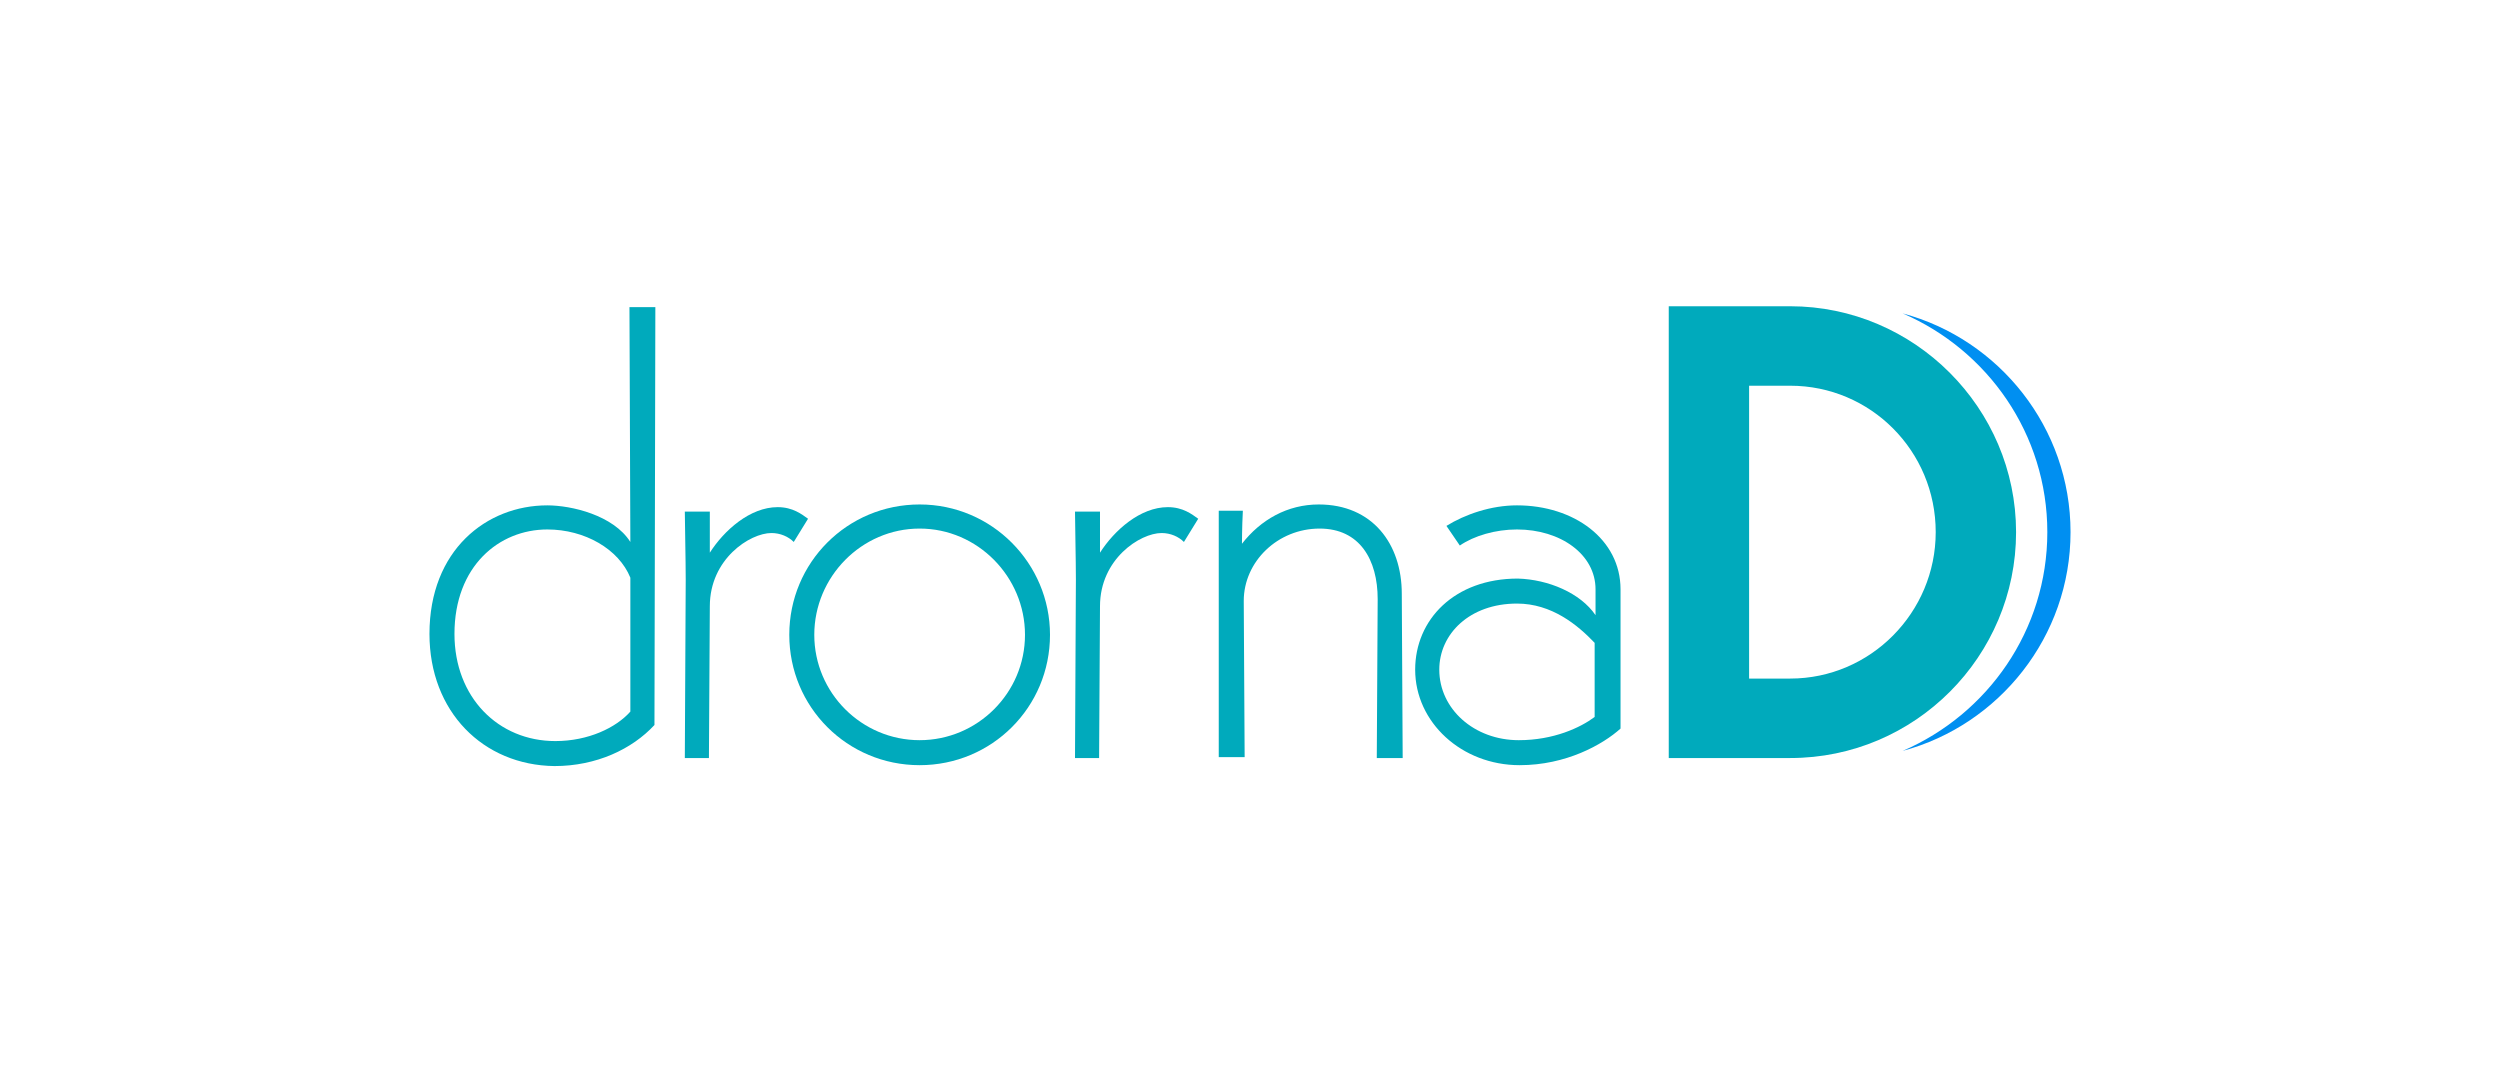
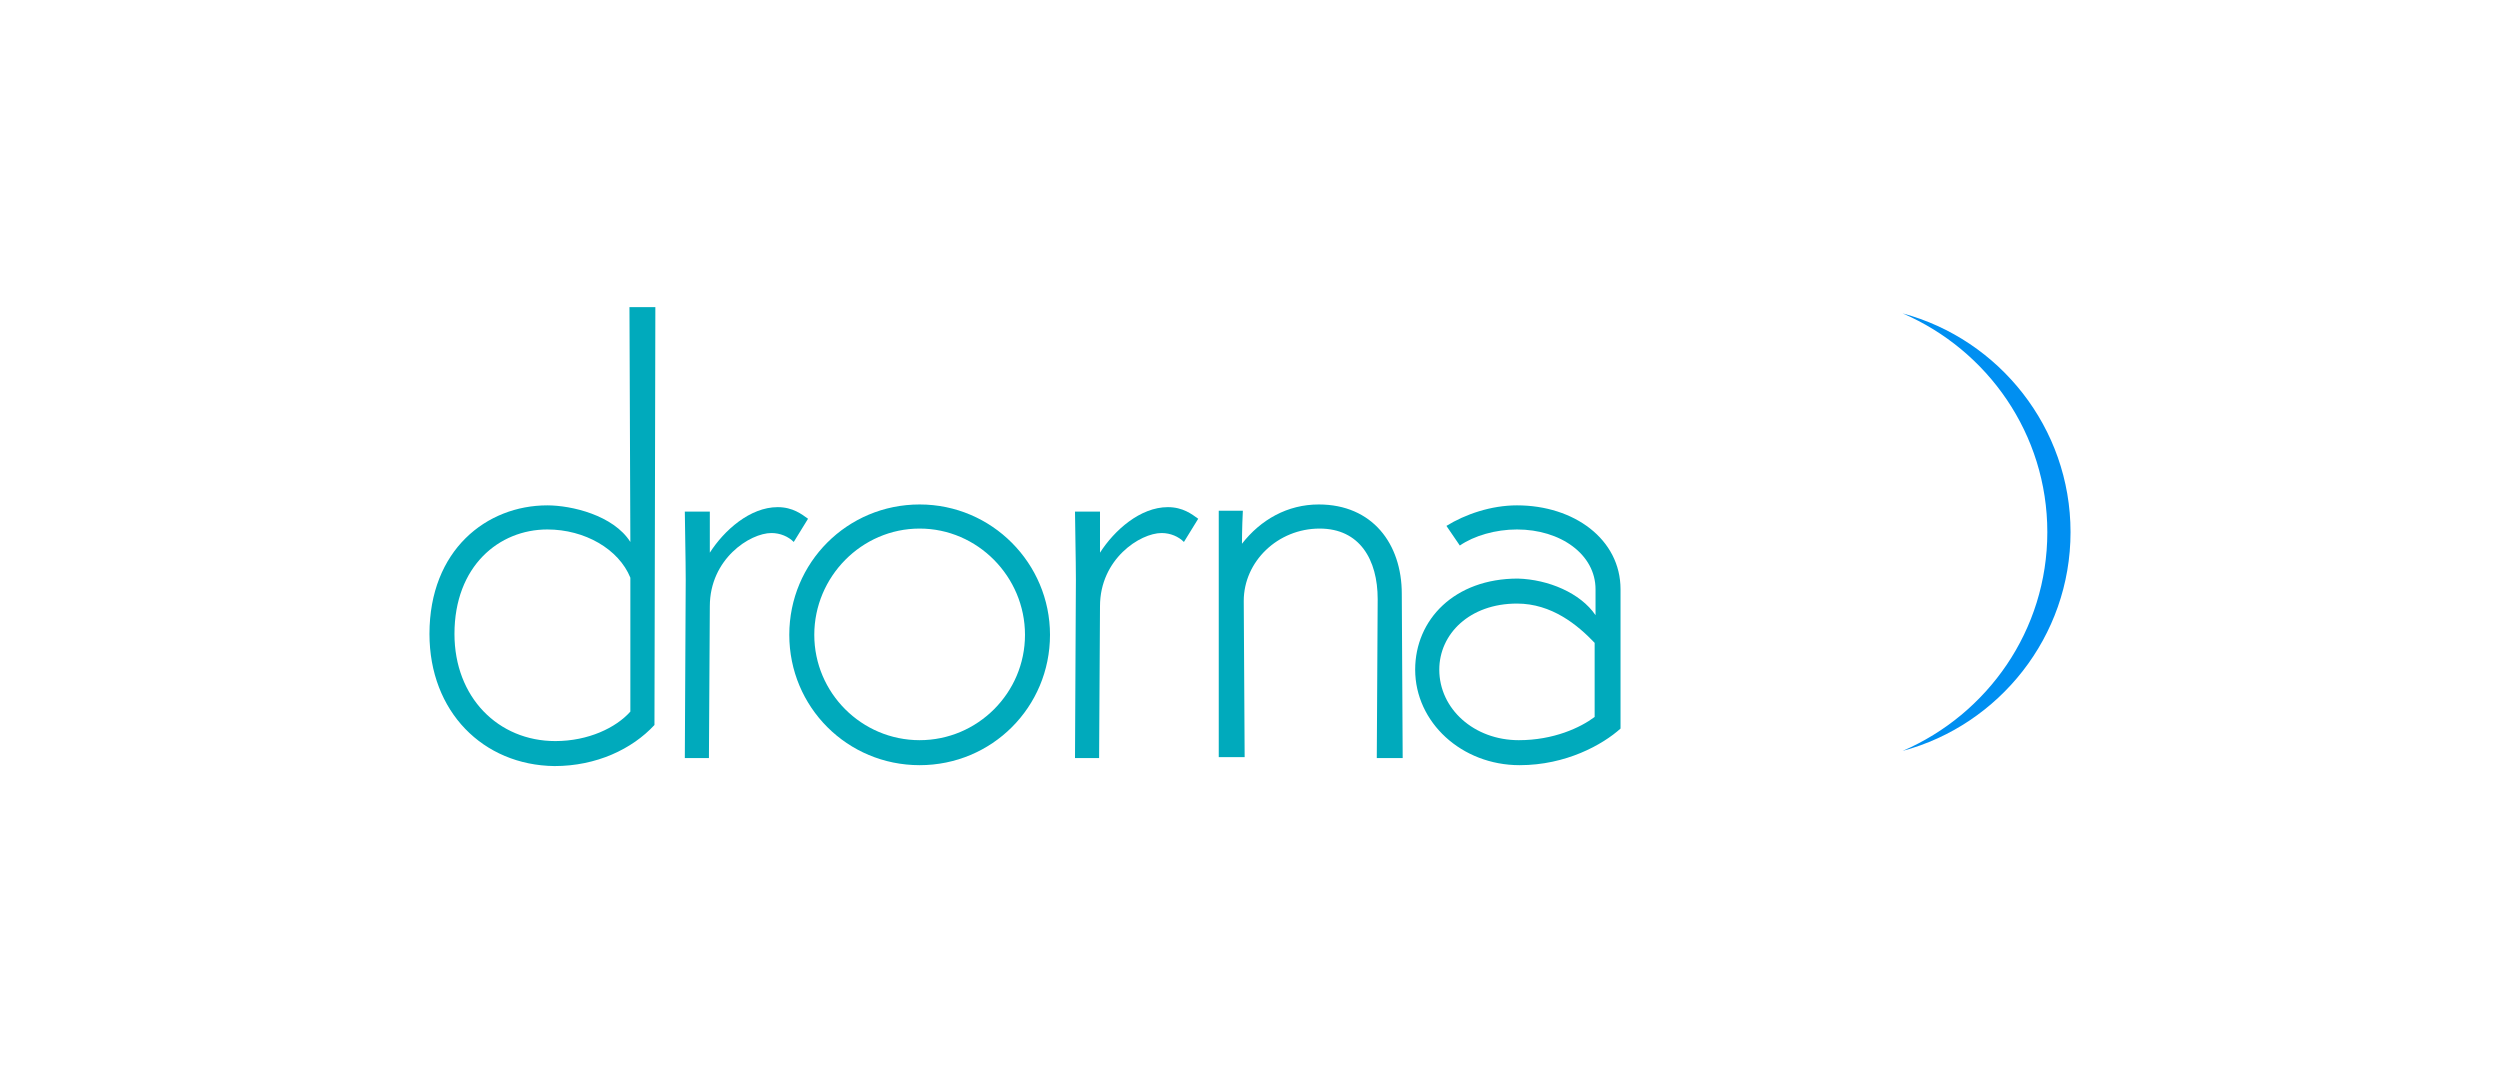
<svg xmlns="http://www.w3.org/2000/svg" version="1.1" id="Layer_1" x="0px" y="0px" viewBox="0 0 280 120" style="enable-background:new 0 0 280 120;" xml:space="preserve">
  <style type="text/css">
	.st0{fill:#00AABC;}
	.st1{fill:#008FF1;}
</style>
  <g>
    <g id="XMLID_2_">
      <path id="XMLID_6_" class="st0" d="M48.1,71c0-9.4,6.4-14.4,13.2-14.4c2.7,0,7.4,1.1,9.3,4.1c0,0-0.1-25.1-0.1-26.3h2.9    c0,1.2-0.1,46.8-0.1,46.8c-2.5,2.7-6.5,4.6-11.2,4.6C54.1,85.7,48.1,79.7,48.1,71z M70.6,79.7V64.7c-1.3-3.2-5.1-5.4-9.3-5.4    c-5.4,0-10.4,4.1-10.4,11.7c0,7.1,4.9,12,11.3,12C65.9,83,69,81.5,70.6,79.7z" />
      <path id="XMLID_10_" class="st0" d="M87.1,56.8c1.7,0,2.7,0.8,3.4,1.3l-1.6,2.6c-0.6-0.6-1.5-1-2.5-1c-2.4,0-6.9,2.9-6.9,8.2    c0,0-0.1,15.8-0.1,17h-2.7c0-1.2,0.1-20,0.1-20c0-2.2-0.1-6.4-0.1-7.6h2.8c0,2.2,0,4.6,0,4.6C81.1,59.4,84,56.8,87.1,56.8z" />
      <path id="XMLID_4_" class="st0" d="M130.8,56.8c1.7,0,2.7,0.8,3.4,1.3l-1.6,2.6c-0.6-0.6-1.5-1-2.5-1c-2.4,0-6.9,2.9-6.9,8.2    c0,0-0.1,15.8-0.1,17h-2.7c0-1.2,0.1-20,0.1-20c0-2.2-0.1-6.4-0.1-7.6h2.8c0,2.2,0,4.6,0,4.6C124.8,59.4,127.7,56.8,130.8,56.8z" />
      <path id="XMLID_12_" class="st0" d="M117.6,71.1c0,8.1-6.5,14.6-14.6,14.6s-14.6-6.5-14.6-14.6c0-8.1,6.5-14.6,14.6-14.6    S117.6,63.1,117.6,71.1z M91.2,71.1c0,6.5,5.3,11.8,11.8,11.8s11.8-5.3,11.8-11.8c0-6.5-5.3-11.9-11.8-11.9S91.2,64.6,91.2,71.1z" />
      <path id="XMLID_19_" class="st0" d="M139.1,60.9c2.1-2.7,5.1-4.4,8.6-4.4c6,0,9.3,4.4,9.3,10c0,0,0.1,17.2,0.1,18.4h-2.9    c0-1.2,0.1-17.8,0.1-17.8c0-4.4-2-7.9-6.5-7.9c-4.7,0-8.5,3.7-8.5,8.1c0,0,0.1,16.3,0.1,17.5h-2.9c0-1.2,0-26.4,0-27.6h2.7    C139.1,59.1,139.1,60.9,139.1,60.9z" />
      <path id="XMLID_21_" class="st0" d="M178.7,68.9v-2.9c0-3.9-3.9-6.7-8.8-6.7c-2.4,0-4.8,0.7-6.4,1.8l-1.5-2.2    c2.1-1.3,5-2.3,7.9-2.3c6.4,0,11.6,3.8,11.6,9.4v15.6c-2,1.8-6.1,4.1-11.3,4.1c-6.5,0-11.7-4.8-11.7-10.7    c0-5.6,4.4-10.2,11.5-10.2C173.4,64.9,177,66.4,178.7,68.9z M161.2,75c0,4.4,3.9,7.9,8.9,7.9c3.9,0,6.9-1.4,8.5-2.6V72    c-1.9-2-4.8-4.4-8.7-4.4C164.6,67.6,161.2,71,161.2,75z" />
    </g>
-     <path id="XMLID_30_" class="st0" d="M200.5,34.3h-13.6v50.6h13.6c14,0,25.3-11.4,25.3-25.3S214.4,34.3,200.5,34.3z M200.5,76h-4.6   V43.2h4.6c9,0,16.3,7.3,16.3,16.4C216.8,68.6,209.5,76,200.5,76z" />
    <g id="XMLID_25_">
      <path id="XMLID_33_" class="st1" d="M213.1,35.1c9.5,4.1,16.2,13.5,16.2,24.5c0,11-6.7,20.4-16.2,24.5    c10.8-2.9,18.8-12.8,18.8-24.5C231.9,47.9,223.9,38,213.1,35.1z" />
    </g>
  </g>
</svg>